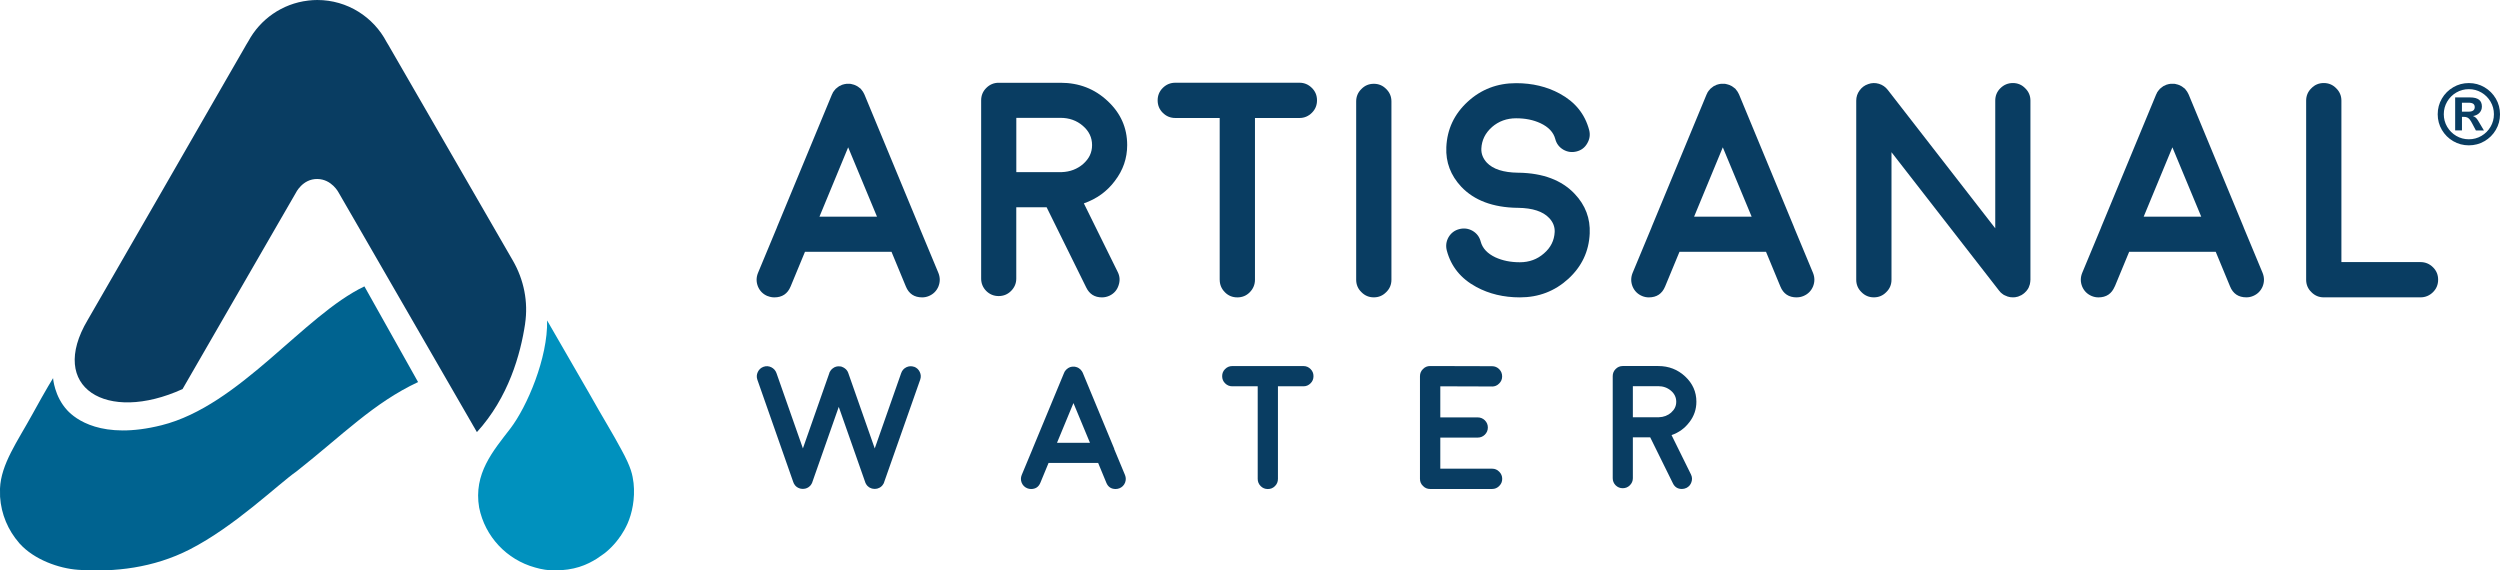
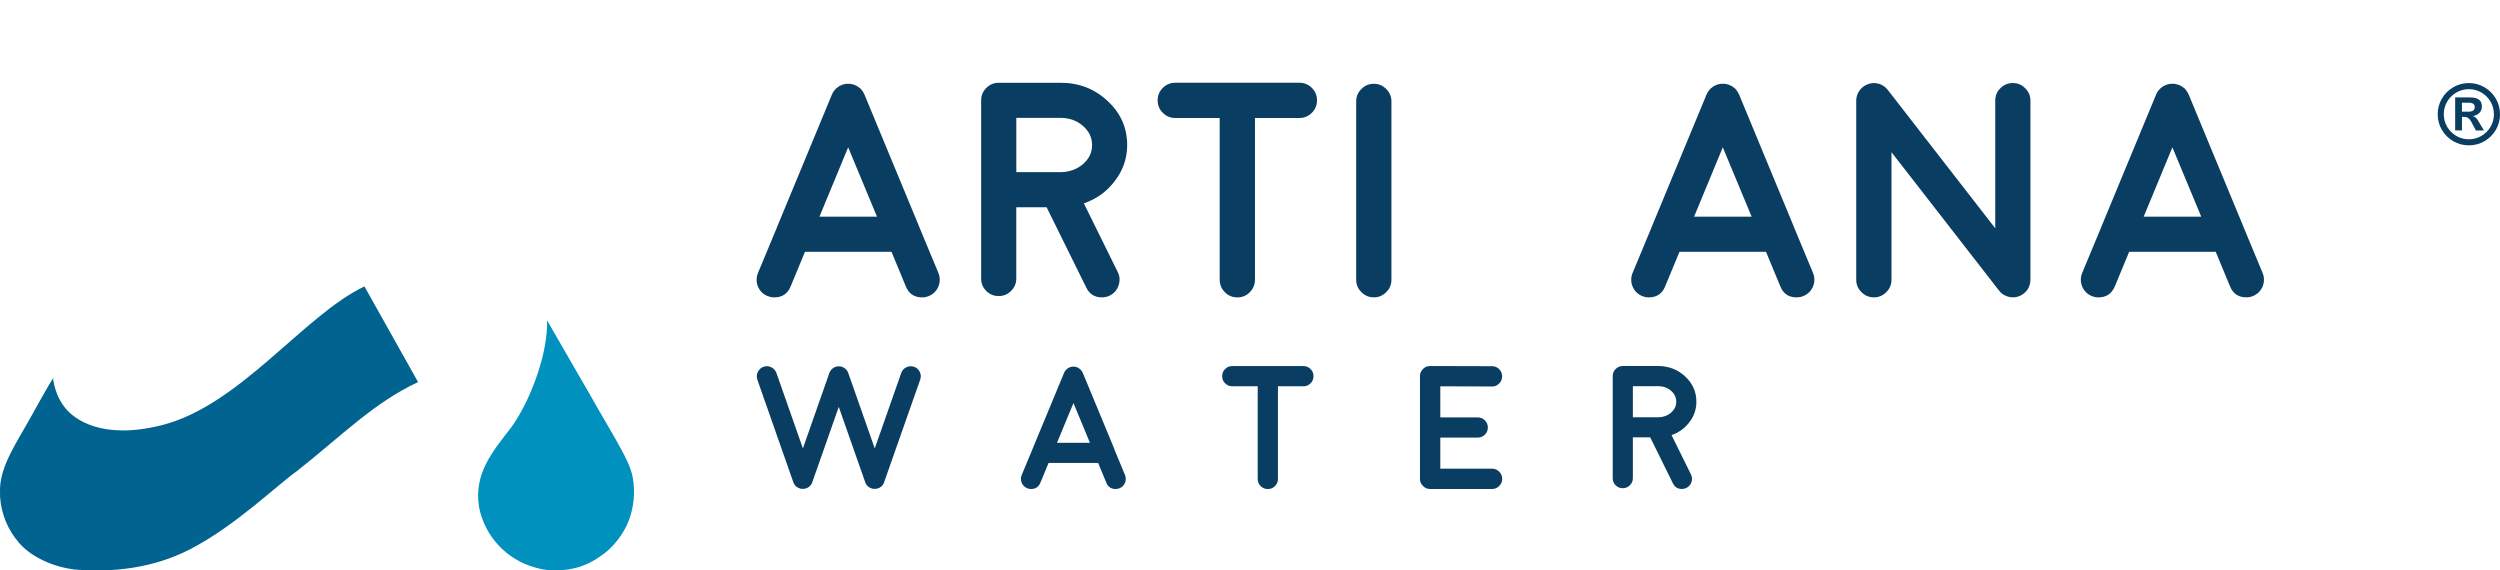
<svg xmlns="http://www.w3.org/2000/svg" id="Isolation_Mode" data-name="Isolation Mode" viewBox="0 0 756.02 172.52">
  <defs>
    <style> .cls-1 { fill: #093d62; } .cls-2 { fill: #006390; } .cls-3 { fill: #0091be; } </style>
  </defs>
  <g>
    <g>
-       <path class="cls-1" d="M158.79,97.89c.99-6.58-.35-13.29-3.68-19.06l-30.16-52.24-7.07-12.24s-.34-.65-.97-1.64c-3.95-7.55-11.85-12.71-20.96-12.71-.89,0-1.77.06-2.64.16-.05,0-.1.02-.15.02-7.83.92-14.49,5.66-18.07,12.31-.61.96-.94,1.59-.94,1.59l-7.21,12.51S29.03,92.51,26.52,96.76c-12.15,20.41,5.68,31.36,28.68,20.9l27.59-47.79,6.64-11.49s2.03-4.31,6.53-4.25c4.36.05,6.42,4.07,6.42,4.07l6.84,11.84,35,60.63c9.55-10.45,13.2-23.56,14.58-32.77Z" />
      <path class="cls-3" d="M187.67,162.11s.04-.05.05-.08c.77-1.14,1.45-2.35,2.03-3.64,1.39-3.12,2.35-7.57,1.85-12.3-.33-2.54-.67-4.63-3.78-10.28-2.39-4.5-5.7-9.83-9.53-16.67l-12.84-22.24c.26,11.24-6.01,26.04-11.16,32.75-5.15,6.71-11.15,13.55-9.39,23.85,1.76,8.77,8.36,15.76,16.9,18.11,1.99.59,3.97.89,5.82.89,6.04,0,9.73-1.61,12.86-3.55.16-.1,2.01-1.37,2.36-1.65.14-.12.29-.23.43-.35,1.11-.92,2.13-1.95,3.06-3.08,0,0,0,0,0,0,.47-.57.91-1.16,1.32-1.77Z" />
      <path class="cls-2" d="M110.21,86.6c-18.4,8.79-37.7,36.06-61.33,41.99-18.21,4.57-26.18-1.98-28.51-4.48-3.96-4.24-4.32-9.76-4.32-9.76,0,0-1.87,2.94-6.28,10.97C5.26,133.54.3,140.34,0,147.75c-.01.3-.01,1.96.02,2.49.35,5.31,2.45,10.14,5.74,13.92.11.14.18.24.18.24v-.03c4.34,4.86,11.89,7.54,17.66,7.94,11.05.78,22.83-.57,33.74-6.14,13.73-7.02,26.71-19.71,32.4-23.67,13.8-10.89,23.27-20.69,36.69-26.96l-16.23-28.94Z" />
    </g>
    <g>
      <g>
        <path class="cls-1" d="M232.13,89.52c.66.27,1.34.41,2.03.41,2.38,0,4.02-1.1,4.93-3.3l4.34-10.48h26.17l4.34,10.48c.9,2.2,2.54,3.3,4.93,3.3.69,0,1.37-.13,2.03-.41,1.36-.57,2.32-1.54,2.89-2.89.54-1.36.54-2.71,0-4.07l-5.74-13.79v-.04l-16.63-40.14c-.06-.15-.14-.3-.23-.45,0-.03-.04-.11-.13-.23-.09-.12-.13-.2-.13-.23,0-.03-.06-.1-.18-.23l-.13-.18s-.06-.1-.18-.23c-.09-.09-.13-.15-.13-.18-.06-.03-.14-.09-.23-.18-.09-.09-.15-.13-.18-.13-.03-.03-.11-.09-.23-.18l-.18-.13s-.12-.09-.27-.18c-.15-.09-.21-.12-.18-.09-.3-.18-.64-.32-1-.41.06,0,0-.01-.18-.04-.15-.06-.26-.09-.32-.09l-.23-.05-.27-.04h-1.04l-.23.04c-.15.03-.26.05-.32.05l-.18.04c-.18.06-.29.09-.32.09-.06.03-.17.06-.32.09-.03.02-.21.11-.18.09.06-.03.01,0-.14.09-.15.06-.26.1-.32.13-.03,0-.12.04-.27.13l-.18.14s-.1.09-.23.18c-.15.09-.21.14-.18.14-.03,0-.1.06-.23.18-.09.06-.15.11-.18.14,0,.03-.06.1-.18.23-.09.09-.14.15-.14.18-.03.03-.09.09-.18.18-.09.12-.14.2-.14.23-.03.03-.09.11-.18.23l-.09.23c-.09.15-.17.3-.23.45l-16.63,40.14v.04l-5.74,13.79c-.54,1.36-.54,2.71,0,4.07.57,1.36,1.54,2.32,2.89,2.89ZM256.49,44.55l8.72,20.97h-17.4l8.68-20.97Z" />
        <path class="cls-1" d="M337.17,54.67c2.47-3.22,3.7-6.82,3.7-10.8,0-5.21-1.97-9.66-5.92-13.33-3.92-3.68-8.66-5.51-14.24-5.51h-18.71c-1.45,0-2.7.53-3.75,1.58-1.03,1.03-1.54,2.27-1.54,3.75v53.88c0,1.45.51,2.7,1.54,3.75,1.05,1.03,2.3,1.54,3.75,1.54s2.73-.51,3.75-1.54c1.05-1.05,1.58-2.3,1.58-3.75v-21.56h9.18l11.98,24.27c.97,1.99,2.55,2.98,4.75,2.98.81,0,1.6-.18,2.35-.54,1.33-.66,2.22-1.69,2.67-3.08.48-1.38.41-2.73-.23-4.02l-10.26-20.79c3.89-1.36,7.02-3.63,9.4-6.82ZM327.59,49.56c-1.81,1.57-3.98,2.4-6.51,2.49h-13.74v-16.41h13.38c2.62,0,4.87.8,6.73,2.4,1.87,1.6,2.8,3.54,2.8,5.83s-.89,4.1-2.67,5.69Z" />
        <path class="cls-1" d="M368.85,84.59c0,1.48.53,2.74,1.58,3.8,1.02,1.03,2.27,1.54,3.75,1.54s2.73-.51,3.75-1.54,1.58-2.32,1.58-3.8v-48.91h13.47c1.45,0,2.7-.53,3.75-1.58,1.02-1.02,1.54-2.27,1.54-3.75s-.51-2.73-1.54-3.75c-1.06-1.05-2.3-1.58-3.75-1.58h-37.56c-1.48,0-2.74.53-3.8,1.58-1.03,1.03-1.54,2.27-1.54,3.75s.51,2.73,1.54,3.75c1.05,1.06,2.32,1.58,3.8,1.58h13.42v48.91Z" />
        <path class="cls-1" d="M415.45,25.34c-1.48,0-2.73.53-3.75,1.58-1.05,1.03-1.58,2.27-1.58,3.75v53.92c0,1.48.53,2.73,1.58,3.75,1.03,1.05,2.27,1.58,3.75,1.58s2.73-.53,3.75-1.58c1.06-1.02,1.58-2.27,1.58-3.75V30.67c0-1.48-.53-2.73-1.58-3.75-1.02-1.05-2.27-1.58-3.75-1.58Z" />
-         <path class="cls-1" d="M451.16,38.44c2.05-1.78,4.49-2.67,7.32-2.67s5.23.5,7.37,1.49c2.44,1.15,3.93,2.73,4.47,4.75.36,1.42,1.17,2.5,2.44,3.25,1.27.72,2.61.9,4.02.54,1.42-.36,2.49-1.17,3.21-2.44.75-1.27.95-2.61.59-4.02-1.27-4.82-4.23-8.5-8.9-11.03-3.89-2.11-8.29-3.16-13.2-3.16-5.69,0-10.58,1.87-14.64,5.61-4.07,3.74-6.22,8.32-6.46,13.74-.21,4.55,1.3,8.54,4.52,11.98,3.92,4.13,9.57,6.25,16.95,6.37h.23c4.4.06,7.53,1.09,9.4,3.08,1.17,1.23,1.73,2.64,1.67,4.2-.12,2.59-1.2,4.76-3.25,6.51-2.02,1.78-4.44,2.67-7.28,2.67s-5.24-.5-7.41-1.49c-2.41-1.14-3.89-2.73-4.43-4.75-.36-1.41-1.18-2.5-2.44-3.25-1.27-.72-2.6-.9-4.02-.54-1.42.36-2.5,1.17-3.26,2.44-.72,1.27-.9,2.61-.54,4.02,1.27,4.82,4.23,8.5,8.91,11.03,3.89,2.11,8.28,3.16,13.2,3.16,5.67,0,10.55-1.87,14.65-5.61,4.07-3.74,6.22-8.3,6.46-13.69.21-4.58-1.3-8.57-4.52-11.98-3.92-4.16-9.57-6.3-16.95-6.42h-.23c-4.4-.06-7.53-1.07-9.4-3.03-1.17-1.27-1.73-2.68-1.67-4.25.12-2.56,1.19-4.73,3.21-6.51Z" />
        <path class="cls-1" d="M543.36,89.92c.69,0,1.37-.13,2.03-.41,1.36-.57,2.32-1.54,2.89-2.89.54-1.36.54-2.71,0-4.07l-5.74-13.79v-.04l-16.63-40.14c-.06-.15-.14-.3-.23-.45,0-.03-.04-.11-.13-.23-.09-.12-.13-.2-.13-.23,0-.03-.06-.1-.18-.23l-.13-.18s-.06-.1-.18-.23c-.09-.09-.13-.15-.13-.18-.06-.03-.14-.09-.23-.18-.09-.09-.15-.13-.18-.13-.03-.03-.11-.09-.23-.18l-.18-.13s-.12-.09-.27-.18c-.15-.09-.21-.12-.18-.09-.3-.18-.64-.32-1-.41.06,0,0-.01-.18-.04-.15-.06-.26-.09-.32-.09l-.23-.05-.27-.04h-1.04l-.23.04c-.15.03-.26.05-.32.05l-.18.04c-.18.06-.29.09-.32.09-.06.03-.17.06-.32.09-.03.02-.21.11-.18.09.06-.03.01,0-.14.09-.15.06-.26.1-.32.13-.03,0-.12.04-.27.13l-.18.14s-.1.09-.23.18c-.15.09-.21.14-.18.14-.03,0-.1.06-.23.18-.09.06-.15.11-.18.14,0,.03-.06.1-.18.23-.09.09-.14.15-.14.18-.03.03-.09.09-.18.18-.09.12-.14.2-.14.23-.03.03-.09.11-.18.23l-.09.23c-.09.15-.17.3-.23.45l-16.63,40.14v.04l-5.74,13.79c-.54,1.36-.54,2.71,0,4.07.57,1.36,1.54,2.32,2.89,2.89.66.27,1.34.41,2.03.41,2.38,0,4.02-1.1,4.93-3.3l4.34-10.48h26.17l4.34,10.48c.9,2.2,2.54,3.3,4.93,3.3ZM512.31,65.52l8.68-20.97,8.72,20.97h-17.4Z" />
        <path class="cls-1" d="M608.72,25.11c-1.48,0-2.74.53-3.8,1.58-1.03,1.02-1.54,2.27-1.54,3.75v38.6l-32.5-41.85c-.7-.9-1.58-1.52-2.67-1.85-1.11-.33-2.2-.3-3.25.09-1.09.36-1.96,1.01-2.62,1.94-.66.9-1,1.93-1,3.07v54.15c0,1.48.53,2.73,1.58,3.75,1.03,1.05,2.27,1.58,3.75,1.58s2.73-.53,3.75-1.58c1.06-1.02,1.58-2.27,1.58-3.75v-38.56l32.5,41.81v.05h.04c.09.12.2.24.32.36v.04l.05.05c.12.12.26.24.41.36.03.03.09.08.18.14.12.09.23.17.32.23.03.03.09.07.18.13.09.03.2.08.32.13.06.06.12.09.18.09.09.06.21.11.36.14.09.06.15.09.18.09.09.03.21.06.36.09.15.06.21.08.18.05.12.03.27.06.45.09.12.03.15.03.09,0,.21.03.4.04.59.04.24,0,.5-.01.77-.04l.13-.05c.27-.03.53-.09.77-.18-.06.03-.03.02.09-.04.24-.09.48-.2.72-.32h.04c.21-.12.44-.27.68-.45l.04-.05c.12-.09.14-.1.05-.04.06-.03.13-.09.23-.18.12-.09.18-.15.18-.18.03,0,.09-.06.18-.18l.18-.18.14-.18c.09-.12.15-.21.18-.27l.14-.13c.06-.12.1-.21.13-.27l.13-.23.09-.23c.03-.06.06-.15.09-.27.06-.12.09-.2.09-.23.03-.03.06-.12.09-.27l.04-.23c.03-.06.04-.15.04-.27.03-.12.05-.21.05-.27v-.23c.03-.12.04-.21.04-.27V30.44c0-1.48-.53-2.73-1.58-3.75-1.02-1.05-2.27-1.58-3.75-1.58Z" />
        <path class="cls-1" d="M639.54,86.62l4.34-10.48h26.17l4.34,10.48c.9,2.2,2.54,3.3,4.93,3.3.69,0,1.37-.13,2.03-.41,1.36-.57,2.32-1.54,2.89-2.89.54-1.36.54-2.71,0-4.07l-5.74-13.79v-.04l-16.63-40.14c-.06-.15-.14-.3-.23-.45,0-.03-.04-.11-.13-.23-.09-.12-.13-.2-.13-.23,0-.03-.06-.1-.18-.23l-.13-.18s-.06-.1-.18-.23c-.09-.09-.13-.15-.13-.18-.06-.03-.14-.09-.23-.18-.09-.09-.15-.13-.18-.13-.03-.03-.11-.09-.23-.18l-.18-.13s-.12-.09-.27-.18c-.15-.09-.21-.12-.18-.09-.3-.18-.64-.32-1-.41.06,0,0-.01-.18-.04-.15-.06-.26-.09-.32-.09l-.23-.05-.27-.04h-1.04l-.23.04c-.15.03-.26.05-.32.05l-.18.04c-.18.06-.29.09-.32.09-.06.03-.17.06-.32.09-.03.02-.21.11-.18.09.06-.03.01,0-.14.09-.15.06-.26.1-.32.13-.03,0-.12.04-.27.13l-.18.14s-.1.09-.23.18c-.15.09-.21.14-.18.14-.03,0-.1.06-.23.18-.09.06-.15.11-.18.14,0,.03-.06.1-.18.23-.09.09-.14.15-.14.18-.03.03-.09.09-.18.18-.09.12-.14.2-.14.23-.03.03-.09.11-.18.23l-.09.23c-.09.15-.17.3-.23.45l-16.63,40.14v.04l-5.74,13.79c-.54,1.36-.54,2.71,0,4.07.57,1.36,1.54,2.32,2.89,2.89.66.27,1.34.41,2.03.41,2.38,0,4.02-1.1,4.93-3.3ZM656.95,44.55l8.72,20.97h-17.4l8.68-20.97Z" />
-         <path class="cls-1" d="M702.73,89.92h29.24c1.48,0,2.74-.53,3.8-1.58,1.02-1.02,1.54-2.27,1.54-3.75s-.51-2.73-1.54-3.75c-1.06-1.05-2.32-1.58-3.8-1.58h-23.91V30.44c0-1.48-.53-2.73-1.58-3.75-1.02-1.05-2.27-1.58-3.75-1.58s-2.73.53-3.75,1.58c-1.05,1.02-1.58,2.27-1.58,3.75v54.15c0,1.48.53,2.73,1.58,3.75,1.03,1.05,2.27,1.58,3.75,1.58Z" />
      </g>
      <g>
        <path class="cls-1" d="M276.44,110.93c-.81-.28-1.6-.23-2.36.13-.76.38-1.28.97-1.55,1.76l-8,22.79-8-22.79v-.02s-.04-.1-.08-.18l-.05-.1-.05-.13c-.14-.26-.31-.49-.52-.7-.23-.23-.48-.4-.75-.54l-.11-.08-.13-.03c-.07-.03-.12-.06-.15-.08h-.02v-.02h-.05s-.02,0-.02-.03c-.09-.02-.16-.03-.21-.05l-.11-.03c-.09-.02-.15-.02-.18-.02h-.13c-.07-.02-.13-.02-.18-.02h-.41c-.09.02-.15.02-.18.02s-.08,0-.13.02c-.07.02-.12.03-.15.03-.03.02-.09.03-.15.05-.09.04-.12.04-.11.03-.03.02-.04.02-.02.02-.02,0-.07.02-.15.05l-.13.05s0,.02-.08.05c-.29.16-.55.35-.78.57-.21.21-.38.45-.52.72-.04.07-.06.11-.08.11.02-.02,0,.02-.05.13-.02.07-.03.12-.05.15v.02l-8,22.79-8-22.79c-.29-.79-.82-1.38-1.58-1.76-.76-.36-1.54-.41-2.33-.13-.79.29-1.37.82-1.73,1.58s-.4,1.54-.13,2.33l10.87,30.99.02.03c.03.12.09.25.16.39.02.02.03.04.05.08.07.12.15.23.23.34l.02.05c.09.11.17.2.26.28.05.05.07.07.05.05.1.09.21.17.31.26.02,0,.03,0,.03.02.02,0,.03,0,.05.02.11.07.21.13.31.18.05.02.07.02.05.02.12.05.23.1.34.13.07.04.08.04.02.03.1.03.22.06.36.08.14.03.18.04.13.02.15.04.32.05.49.05.16,0,.31-.02.47-.05-.03.02,0,0,.13-.02.13-.02.24-.04.34-.07,0,0,.03-.01.07-.03.09-.03.19-.08.31-.13-.02,0,0,0,.05-.02.11-.05.21-.11.31-.18.09-.05.11-.07.08-.05.12-.09.23-.17.31-.26-.02.02,0,0,.05-.05.09-.09.17-.17.26-.26.03-.05.05-.08.06-.09.06-.1.13-.21.2-.32.02-.02.03-.04.05-.08.07-.14.13-.27.18-.39v-.03l8-22.78,8,22.78v.03c.05.12.11.25.18.39.02.02.04.04.05.08.07.12.14.23.21.34l.05.05c.07.11.15.2.23.28.05.05.08.07.08.05.09.09.19.17.31.26l.02.02s.03,0,.03.02c.1.07.21.13.31.18l.08.02c.11.05.21.1.31.13.07.04.09.04.05.03.09.03.2.06.34.08.14.03.18.04.13.02.17.04.33.05.49.05s.32-.02.49-.05c-.05.02,0,0,.13-.02.14-.02.26-.04.36-.08-.05.02-.04,0,.02-.03.11-.03.22-.08.34-.13-.02,0,0,0,.05-.02.11-.05.21-.11.31-.18.07-.05.09-.07.08-.05.1-.09.21-.17.31-.26-.02.02,0,0,.05-.05.09-.09.16-.17.23-.26.07-.1.09-.13.05-.08.09-.1.16-.22.23-.34,0-.02.02-.04.05-.08.07-.14.12-.27.16-.39v-.03l10.9-30.99c.28-.79.23-1.57-.13-2.33-.36-.76-.94-1.29-1.73-1.58Z" />
        <path class="cls-1" d="M336.97,135.76v-.02l-9.53-22.99c-.04-.09-.08-.17-.13-.26,0-.02-.03-.06-.08-.13-.05-.07-.08-.11-.08-.13,0-.02-.04-.06-.11-.13l-.08-.11s-.03-.06-.11-.13c-.05-.05-.08-.09-.08-.1-.03-.02-.08-.05-.13-.11-.05-.05-.09-.08-.1-.08-.02-.02-.06-.05-.13-.1l-.11-.08s-.07-.05-.15-.11c-.09-.05-.12-.07-.1-.05-.17-.1-.36-.18-.57-.23.03,0,0,0-.1-.02-.09-.04-.15-.05-.18-.05l-.13-.03-.15-.02h-.6l-.13.02c-.09.02-.15.03-.18.03l-.11.02c-.1.03-.16.05-.18.05-.04.02-.1.03-.18.05-.05.02-.08.04-.1.05.03-.01,0,0-.08.05-.09.03-.15.06-.18.08-.02,0-.07.03-.16.08l-.1.08s-.06.05-.13.1c-.09.05-.12.08-.1.08-.02,0-.06.03-.13.11-.05.03-.09.06-.11.08,0,.02-.03.06-.1.13-.05.05-.08.09-.08.1l-.11.11c-.05.07-.08.11-.08.13-.02.02-.05.06-.11.13l-.05.13c-.05.09-.1.17-.13.26l-9.53,22.99v.02l-3.29,7.9c-.31.78-.31,1.55,0,2.33.33.78.88,1.33,1.66,1.66.38.15.77.23,1.17.23,1.36,0,2.3-.63,2.82-1.89l2.48-6h14.99l2.48,6c.52,1.26,1.46,1.89,2.82,1.89.4,0,.78-.08,1.17-.23.78-.33,1.33-.88,1.66-1.66.31-.78.31-1.55,0-2.33l-3.29-7.9ZM319.65,133.9l4.97-12.01,4.99,12.01h-9.97Z" />
        <path class="cls-1" d="M394.16,110.7h-21.51c-.85,0-1.57.3-2.18.91-.59.59-.88,1.3-.88,2.15s.29,1.56.88,2.15c.61.61,1.33.91,2.18.91h7.69v28.01c0,.85.3,1.57.91,2.18.59.59,1.3.88,2.15.88s1.56-.29,2.15-.88c.61-.6.91-1.33.91-2.18v-28.01h7.72c.83,0,1.55-.3,2.15-.91.59-.58.88-1.3.88-2.15s-.29-1.56-.88-2.15c-.6-.61-1.32-.91-2.15-.91Z" />
        <path class="cls-1" d="M451.17,116.89h.03c.84,0,1.56-.3,2.15-.91.61-.58.91-1.3.91-2.15s-.29-1.57-.88-2.18c-.6-.6-1.33-.91-2.17-.91l-18.72-.05h-.02c-.85,0-1.56.3-2.15.91-.61.59-.91,1.31-.91,2.17v31.04c0,.85.3,1.56.91,2.15.59.6,1.3.91,2.15.91h18.75c.84,0,1.56-.3,2.15-.91.61-.59.91-1.3.91-2.15s-.3-1.57-.91-2.17c-.59-.61-1.3-.91-2.15-.91h-15.66v-9.4h11.29c.84,0,1.57-.29,2.18-.88.6-.6.91-1.33.91-2.17s-.3-1.57-.91-2.18c-.61-.59-1.33-.88-2.18-.88h-11.29v-9.4l15.64.05Z" />
        <path class="cls-1" d="M510.88,127.68c1.42-1.84,2.12-3.91,2.12-6.19,0-2.99-1.13-5.53-3.39-7.64-2.24-2.1-4.96-3.16-8.16-3.16h-10.72c-.83,0-1.55.3-2.15.91-.59.59-.88,1.3-.88,2.15v30.86c0,.83.29,1.55.88,2.15.6.59,1.32.88,2.15.88s1.56-.29,2.15-.88c.61-.61.91-1.32.91-2.15v-12.35h5.25l6.86,13.9c.55,1.14,1.46,1.71,2.72,1.71.47,0,.91-.11,1.35-.31.76-.38,1.27-.96,1.53-1.76.28-.79.23-1.56-.13-2.31l-5.88-11.91c2.23-.78,4.02-2.08,5.39-3.91ZM505.39,124.76c-1.04.9-2.28,1.37-3.73,1.42h-7.87v-9.4h7.66c1.5,0,2.79.46,3.86,1.37,1.07.91,1.6,2.03,1.6,3.34s-.51,2.35-1.53,3.26Z" />
      </g>
    </g>
  </g>
  <path class="cls-1" d="M746.6,25.12c1.71,0,3.29.42,4.73,1.27,1.44.85,2.58,1.99,3.43,3.43.84,1.44,1.26,3.02,1.26,4.73s-.42,3.29-1.26,4.72c-.84,1.44-1.99,2.58-3.43,3.42-1.44.84-3.02,1.26-4.73,1.26s-3.29-.42-4.73-1.26c-1.44-.84-2.58-1.98-3.43-3.42-.84-1.44-1.26-3.01-1.26-4.72s.42-3.29,1.26-4.73c.84-1.44,1.99-2.59,3.43-3.43,1.44-.85,3.02-1.27,4.73-1.27ZM746.6,42.12c1.38,0,2.64-.34,3.8-1.02,1.16-.68,2.08-1.6,2.76-2.76.68-1.16,1.02-2.43,1.02-3.8s-.34-2.64-1.02-3.8c-.68-1.16-1.6-2.08-2.76-2.76-1.16-.68-2.43-1.02-3.8-1.02s-2.64.34-3.8,1.02c-1.16.68-2.08,1.6-2.76,2.76-.68,1.16-1.02,2.43-1.02,3.8s.34,2.64,1.02,3.8c.68,1.16,1.6,2.08,2.76,2.76,1.16.68,2.43,1.02,3.8,1.02ZM750.54,32.26c0,.71-.24,1.33-.72,1.85s-1.14.85-1.97.98c.35.14.64.31.87.52.23.21.45.5.68.88l1.76,2.96h-2.43l-1.19-2.24c-.25-.47-.49-.84-.7-1.11-.21-.26-.46-.45-.73-.58-.27-.12-.62-.18-1.03-.18h-.56v4.1h-2.06v-9.98h4.52c1.2,0,2.1.23,2.69.69s.88,1.16.88,2.1ZM748.38,32.38c0-.44-.15-.77-.45-.99-.3-.22-.78-.33-1.44-.33h-1.98v2.71h2c1.24,0,1.87-.46,1.87-1.39Z" />
</svg>